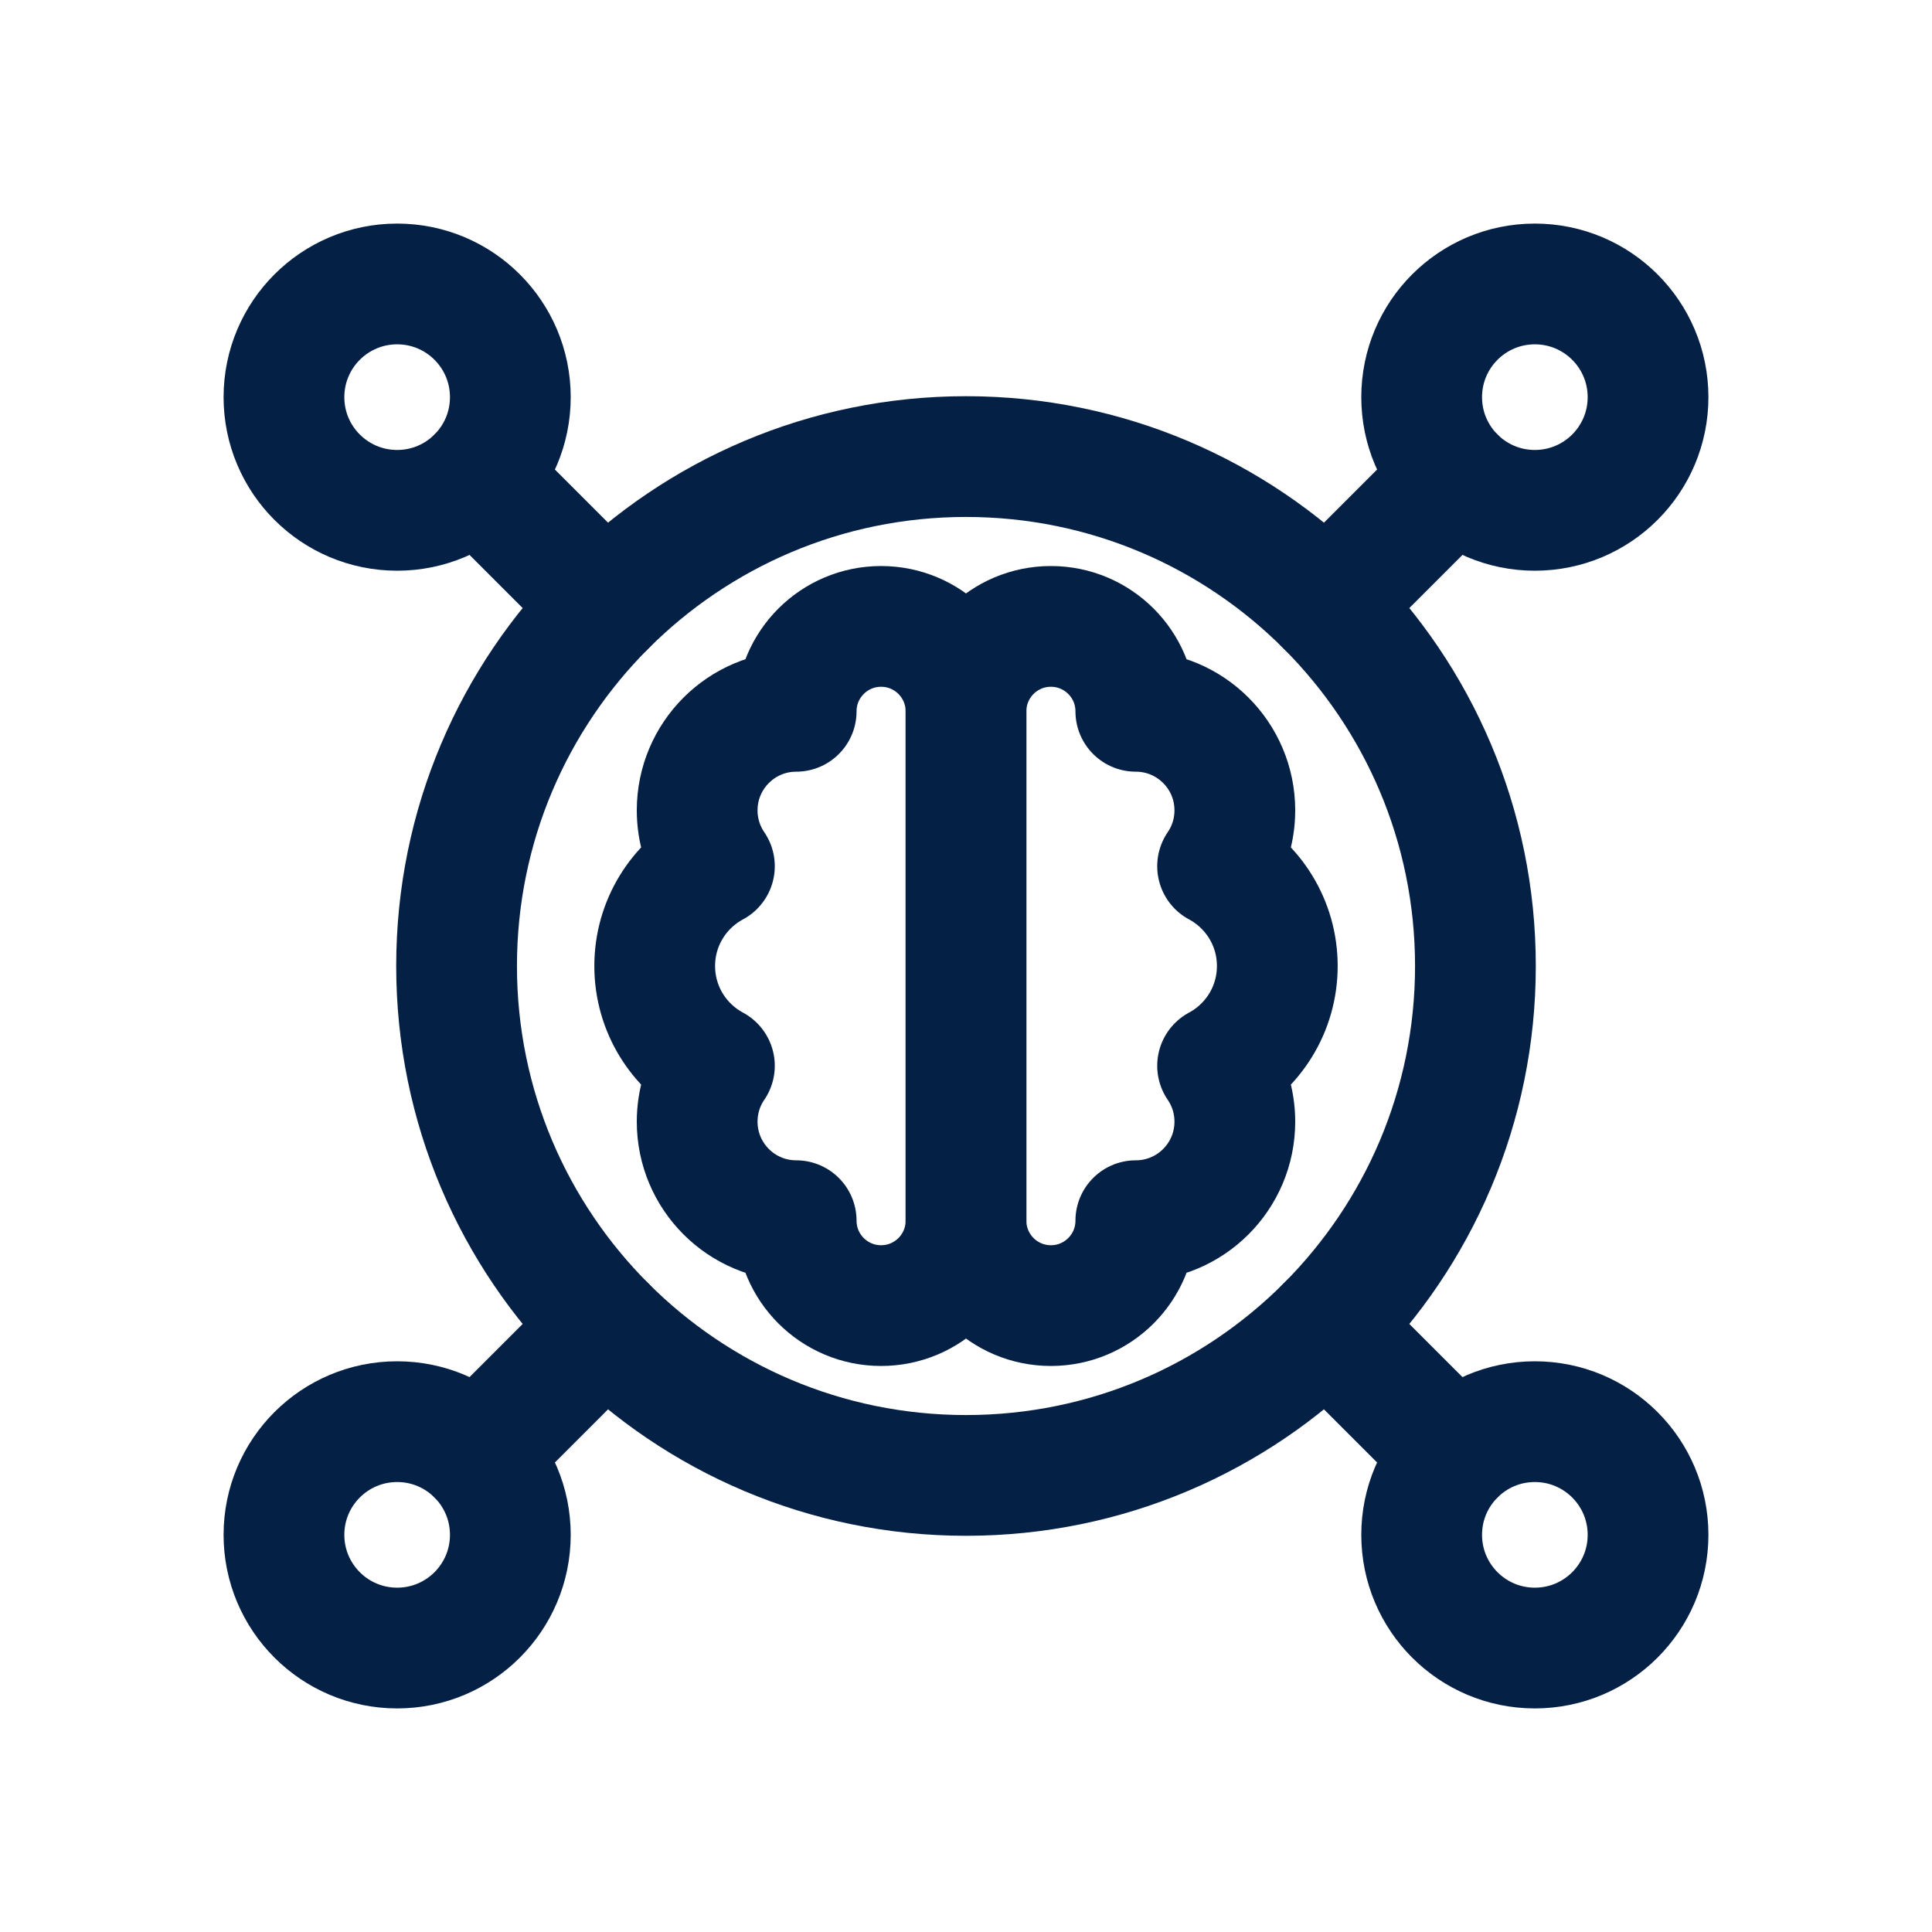
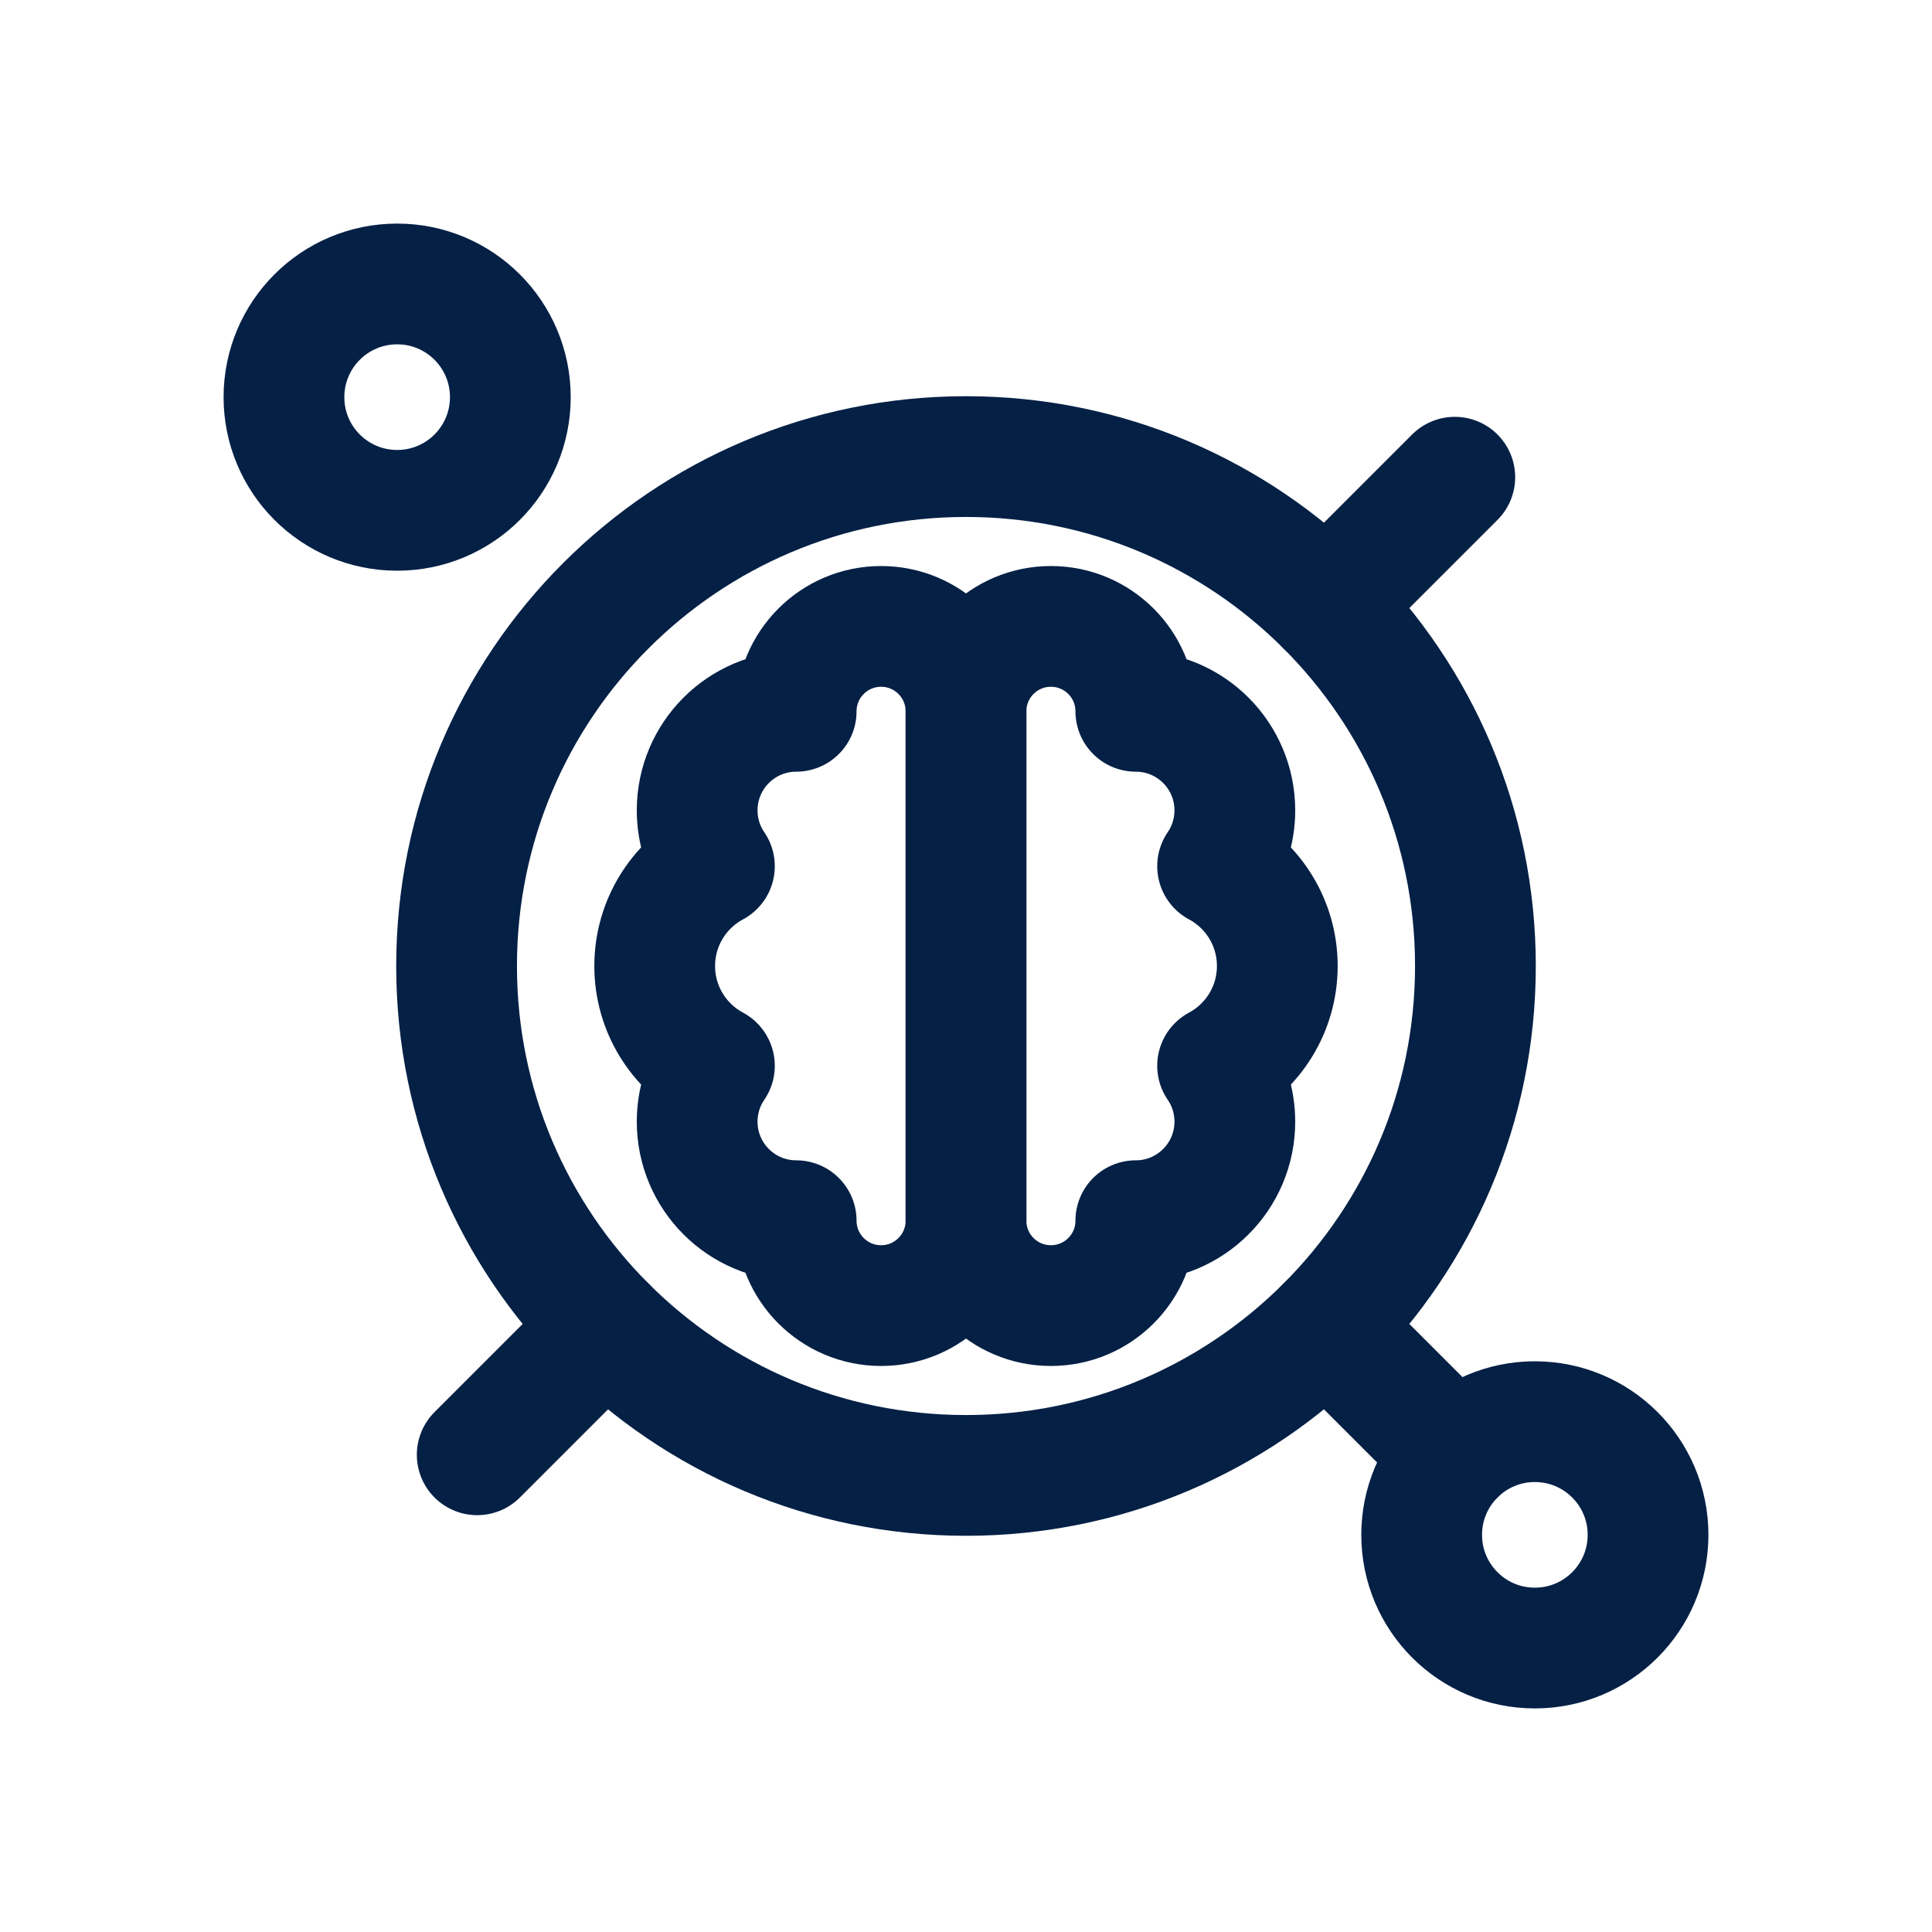
<svg xmlns="http://www.w3.org/2000/svg" width="40" height="40" viewBox="0 0 40 40" fill="none">
  <path d="M20 30.547C25.825 30.547 30.547 25.825 30.547 20C30.547 14.175 25.825 9.453 20 9.453C14.175 9.453 9.453 14.175 9.453 20C9.453 25.825 14.175 30.547 20 30.547Z" stroke="#042045" stroke-width="2.5" stroke-miterlimit="10" stroke-linecap="round" stroke-linejoin="round" />
  <path d="M18.242 12.969C17.271 12.969 16.484 13.756 16.484 14.727C15.352 14.727 14.434 15.645 14.434 16.777C14.434 17.207 14.566 17.605 14.791 17.934C14.055 18.329 13.555 19.106 13.555 20C13.555 20.894 14.055 21.671 14.791 22.066C14.566 22.395 14.434 22.793 14.434 23.223C14.434 24.355 15.352 25.273 16.484 25.273C16.484 26.244 17.271 27.031 18.242 27.031C19.213 27.031 20 26.244 20 25.273V14.727C20 13.756 19.213 12.969 18.242 12.969Z" stroke="#042045" stroke-width="2.5" stroke-miterlimit="10" stroke-linecap="round" stroke-linejoin="round" />
  <path d="M26.445 20C26.445 19.106 25.945 18.329 25.209 17.934C25.434 17.605 25.566 17.207 25.566 16.777C25.566 15.645 24.648 14.727 23.516 14.727C23.516 13.756 22.729 12.969 21.758 12.969C20.787 12.969 20 13.756 20 14.727V25.273C20 26.244 20.787 27.031 21.758 27.031C22.729 27.031 23.516 26.244 23.516 25.273C24.648 25.273 25.566 24.355 25.566 23.223C25.566 22.793 25.434 22.395 25.209 22.066C25.945 21.671 26.445 20.894 26.445 20Z" stroke="#042045" stroke-width="2.5" stroke-miterlimit="10" stroke-linecap="round" stroke-linejoin="round" />
-   <path d="M31.777 10.566C33.072 10.566 34.121 9.517 34.121 8.223C34.121 6.928 33.072 5.879 31.777 5.879C30.483 5.879 29.434 6.928 29.434 8.223C29.434 9.517 30.483 10.566 31.777 10.566Z" stroke="#042045" stroke-width="2.5" stroke-miterlimit="10" stroke-linecap="round" stroke-linejoin="round" />
  <path d="M8.223 10.566C9.517 10.566 10.566 9.517 10.566 8.223C10.566 6.928 9.517 5.879 8.223 5.879C6.928 5.879 5.879 6.928 5.879 8.223C5.879 9.517 6.928 10.566 8.223 10.566Z" stroke="#042045" stroke-width="2.5" stroke-miterlimit="10" stroke-linecap="round" stroke-linejoin="round" />
  <path d="M31.777 34.121C33.072 34.121 34.121 33.072 34.121 31.777C34.121 30.483 33.072 29.434 31.777 29.434C30.483 29.434 29.434 30.483 29.434 31.777C29.434 33.072 30.483 34.121 31.777 34.121Z" stroke="#042045" stroke-width="2.5" stroke-miterlimit="10" stroke-linecap="round" stroke-linejoin="round" />
-   <path d="M8.223 34.121C9.517 34.121 10.566 33.072 10.566 31.777C10.566 30.483 9.517 29.434 8.223 29.434C6.928 29.434 5.879 30.483 5.879 31.777C5.879 33.072 6.928 34.121 8.223 34.121Z" stroke="#042045" stroke-width="2.5" stroke-miterlimit="10" stroke-linecap="round" stroke-linejoin="round" />
  <path d="M27.458 27.458L30.12 30.12" stroke="#042045" stroke-width="2.5" stroke-miterlimit="10" stroke-linecap="round" stroke-linejoin="round" />
-   <path d="M9.88 9.88L12.542 12.542" stroke="#042045" stroke-width="2.5" stroke-miterlimit="10" stroke-linecap="round" stroke-linejoin="round" />
  <path d="M9.88 30.12L12.542 27.458" stroke="#042045" stroke-width="2.5" stroke-miterlimit="10" stroke-linecap="round" stroke-linejoin="round" />
  <path d="M30.12 9.88L27.458 12.542" stroke="#042045" stroke-width="2.5" stroke-miterlimit="10" stroke-linecap="round" stroke-linejoin="round" />
</svg>